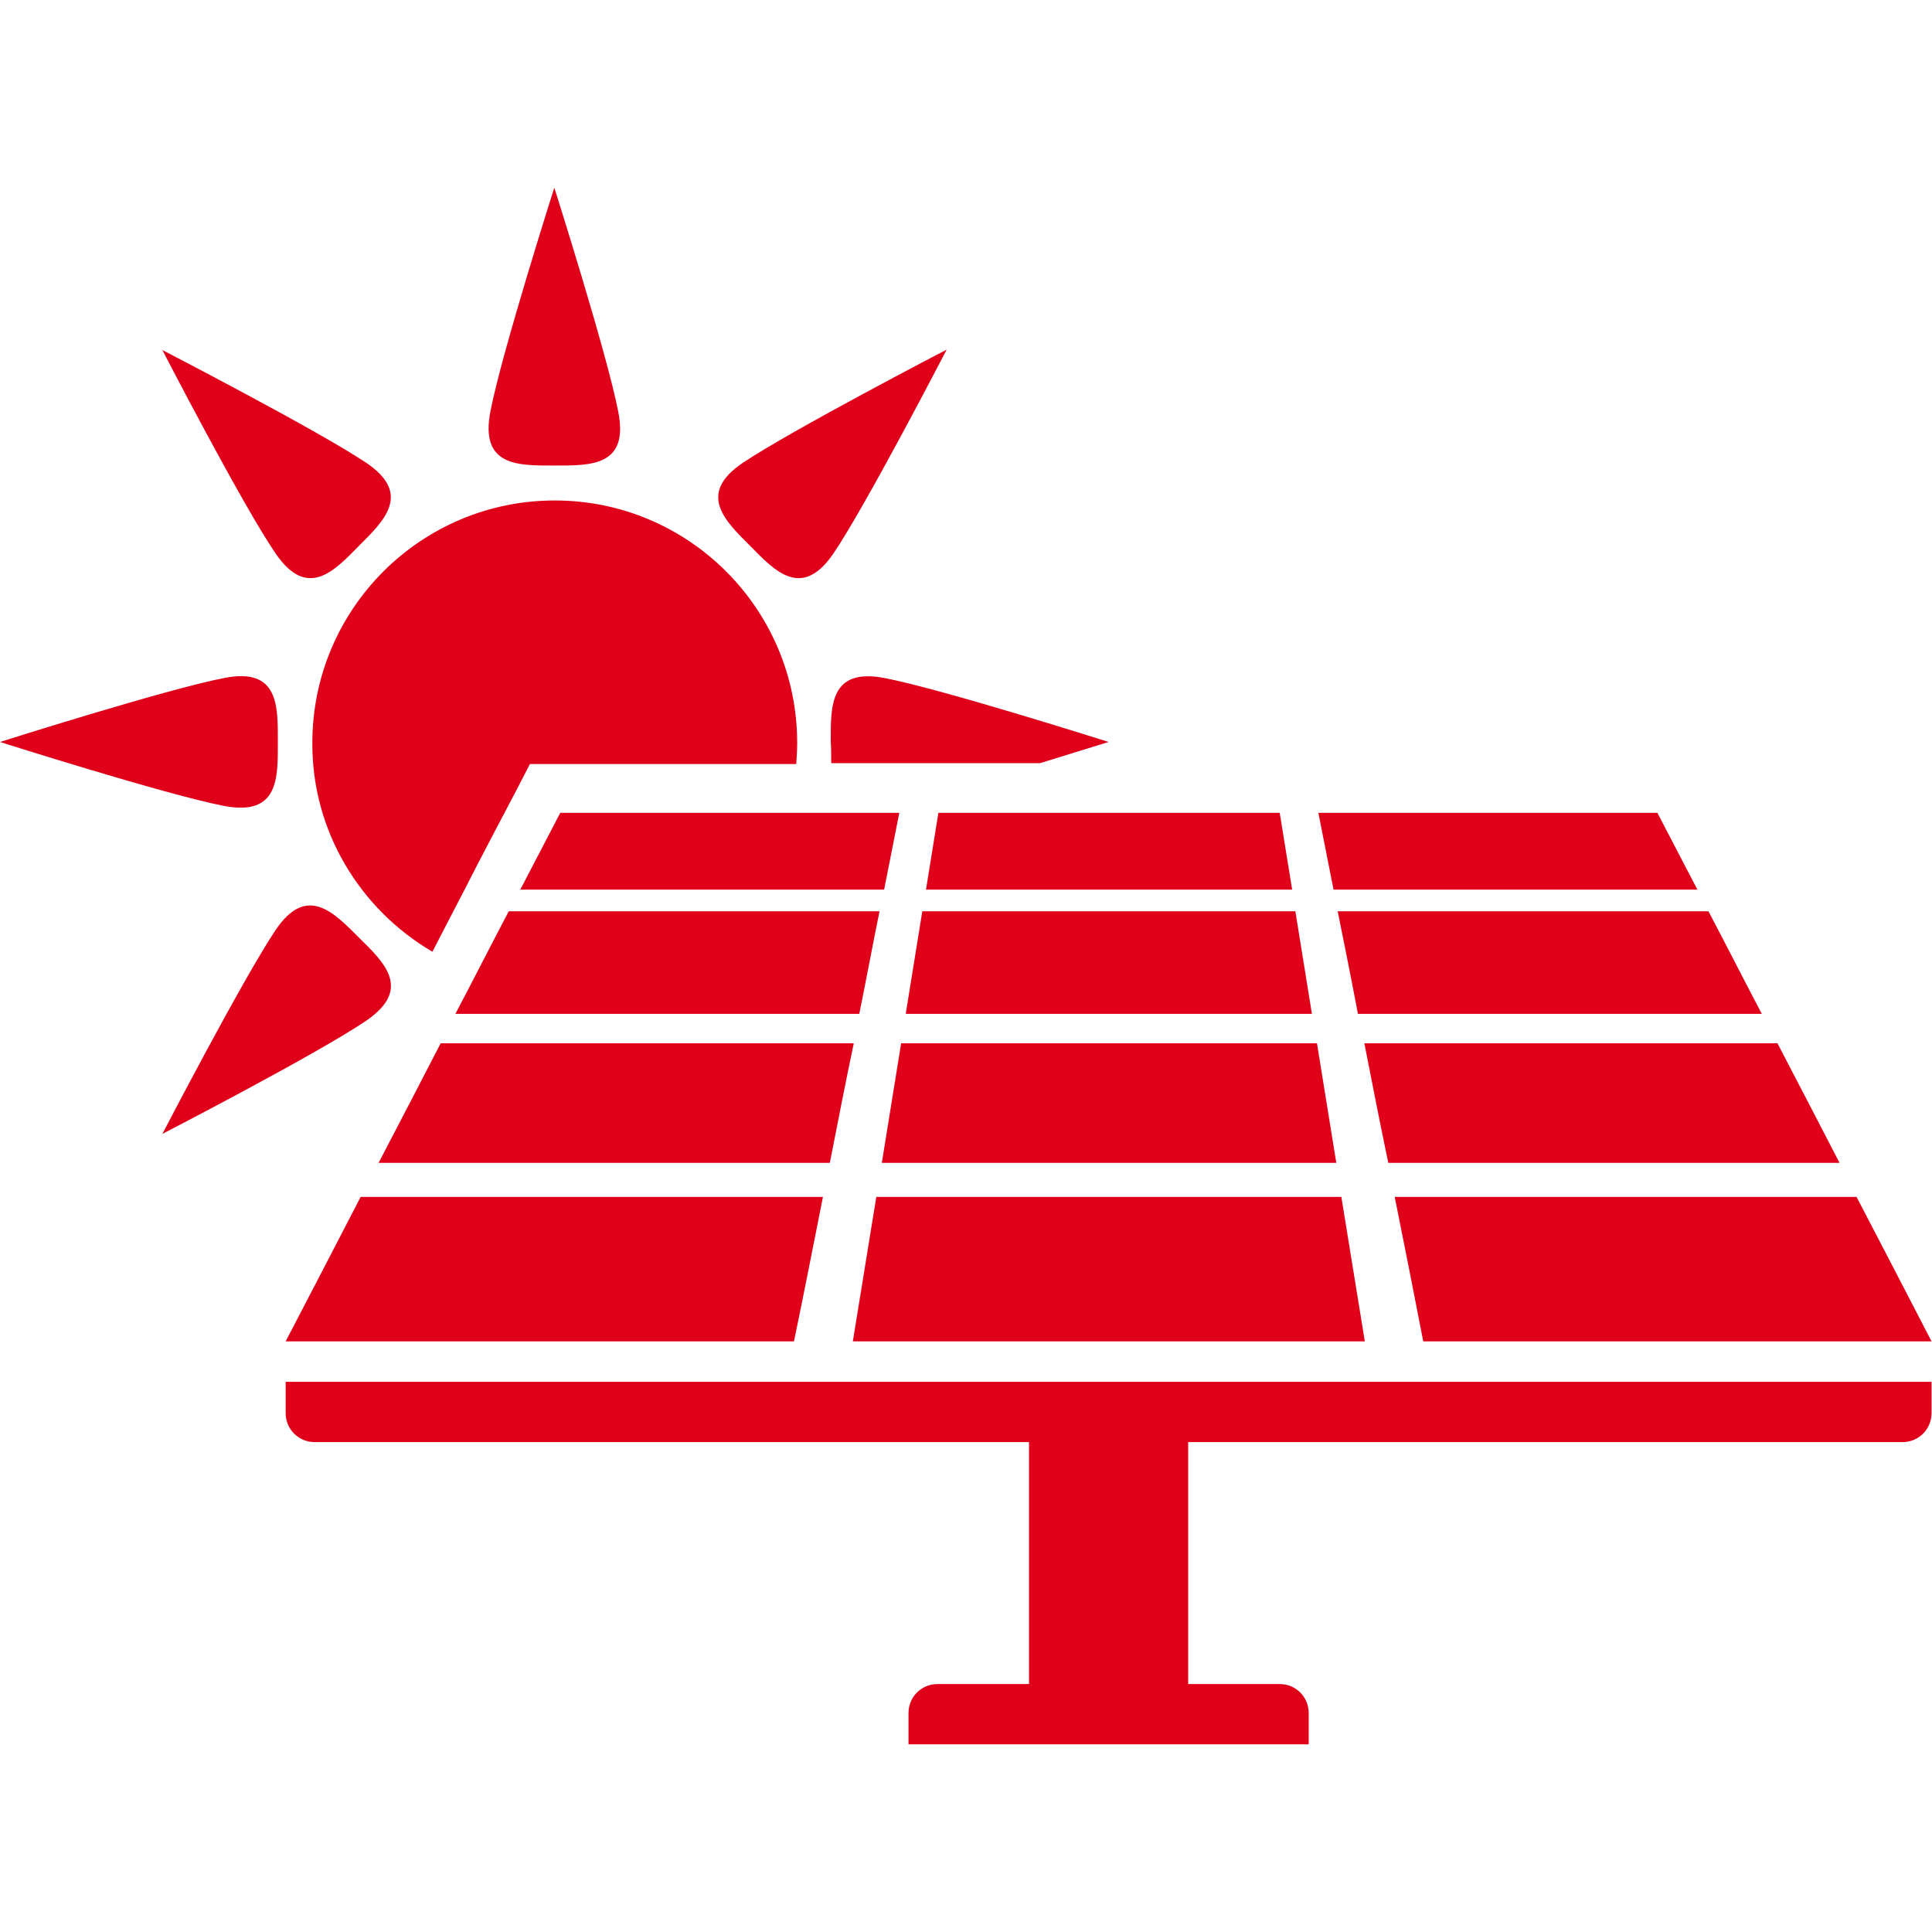
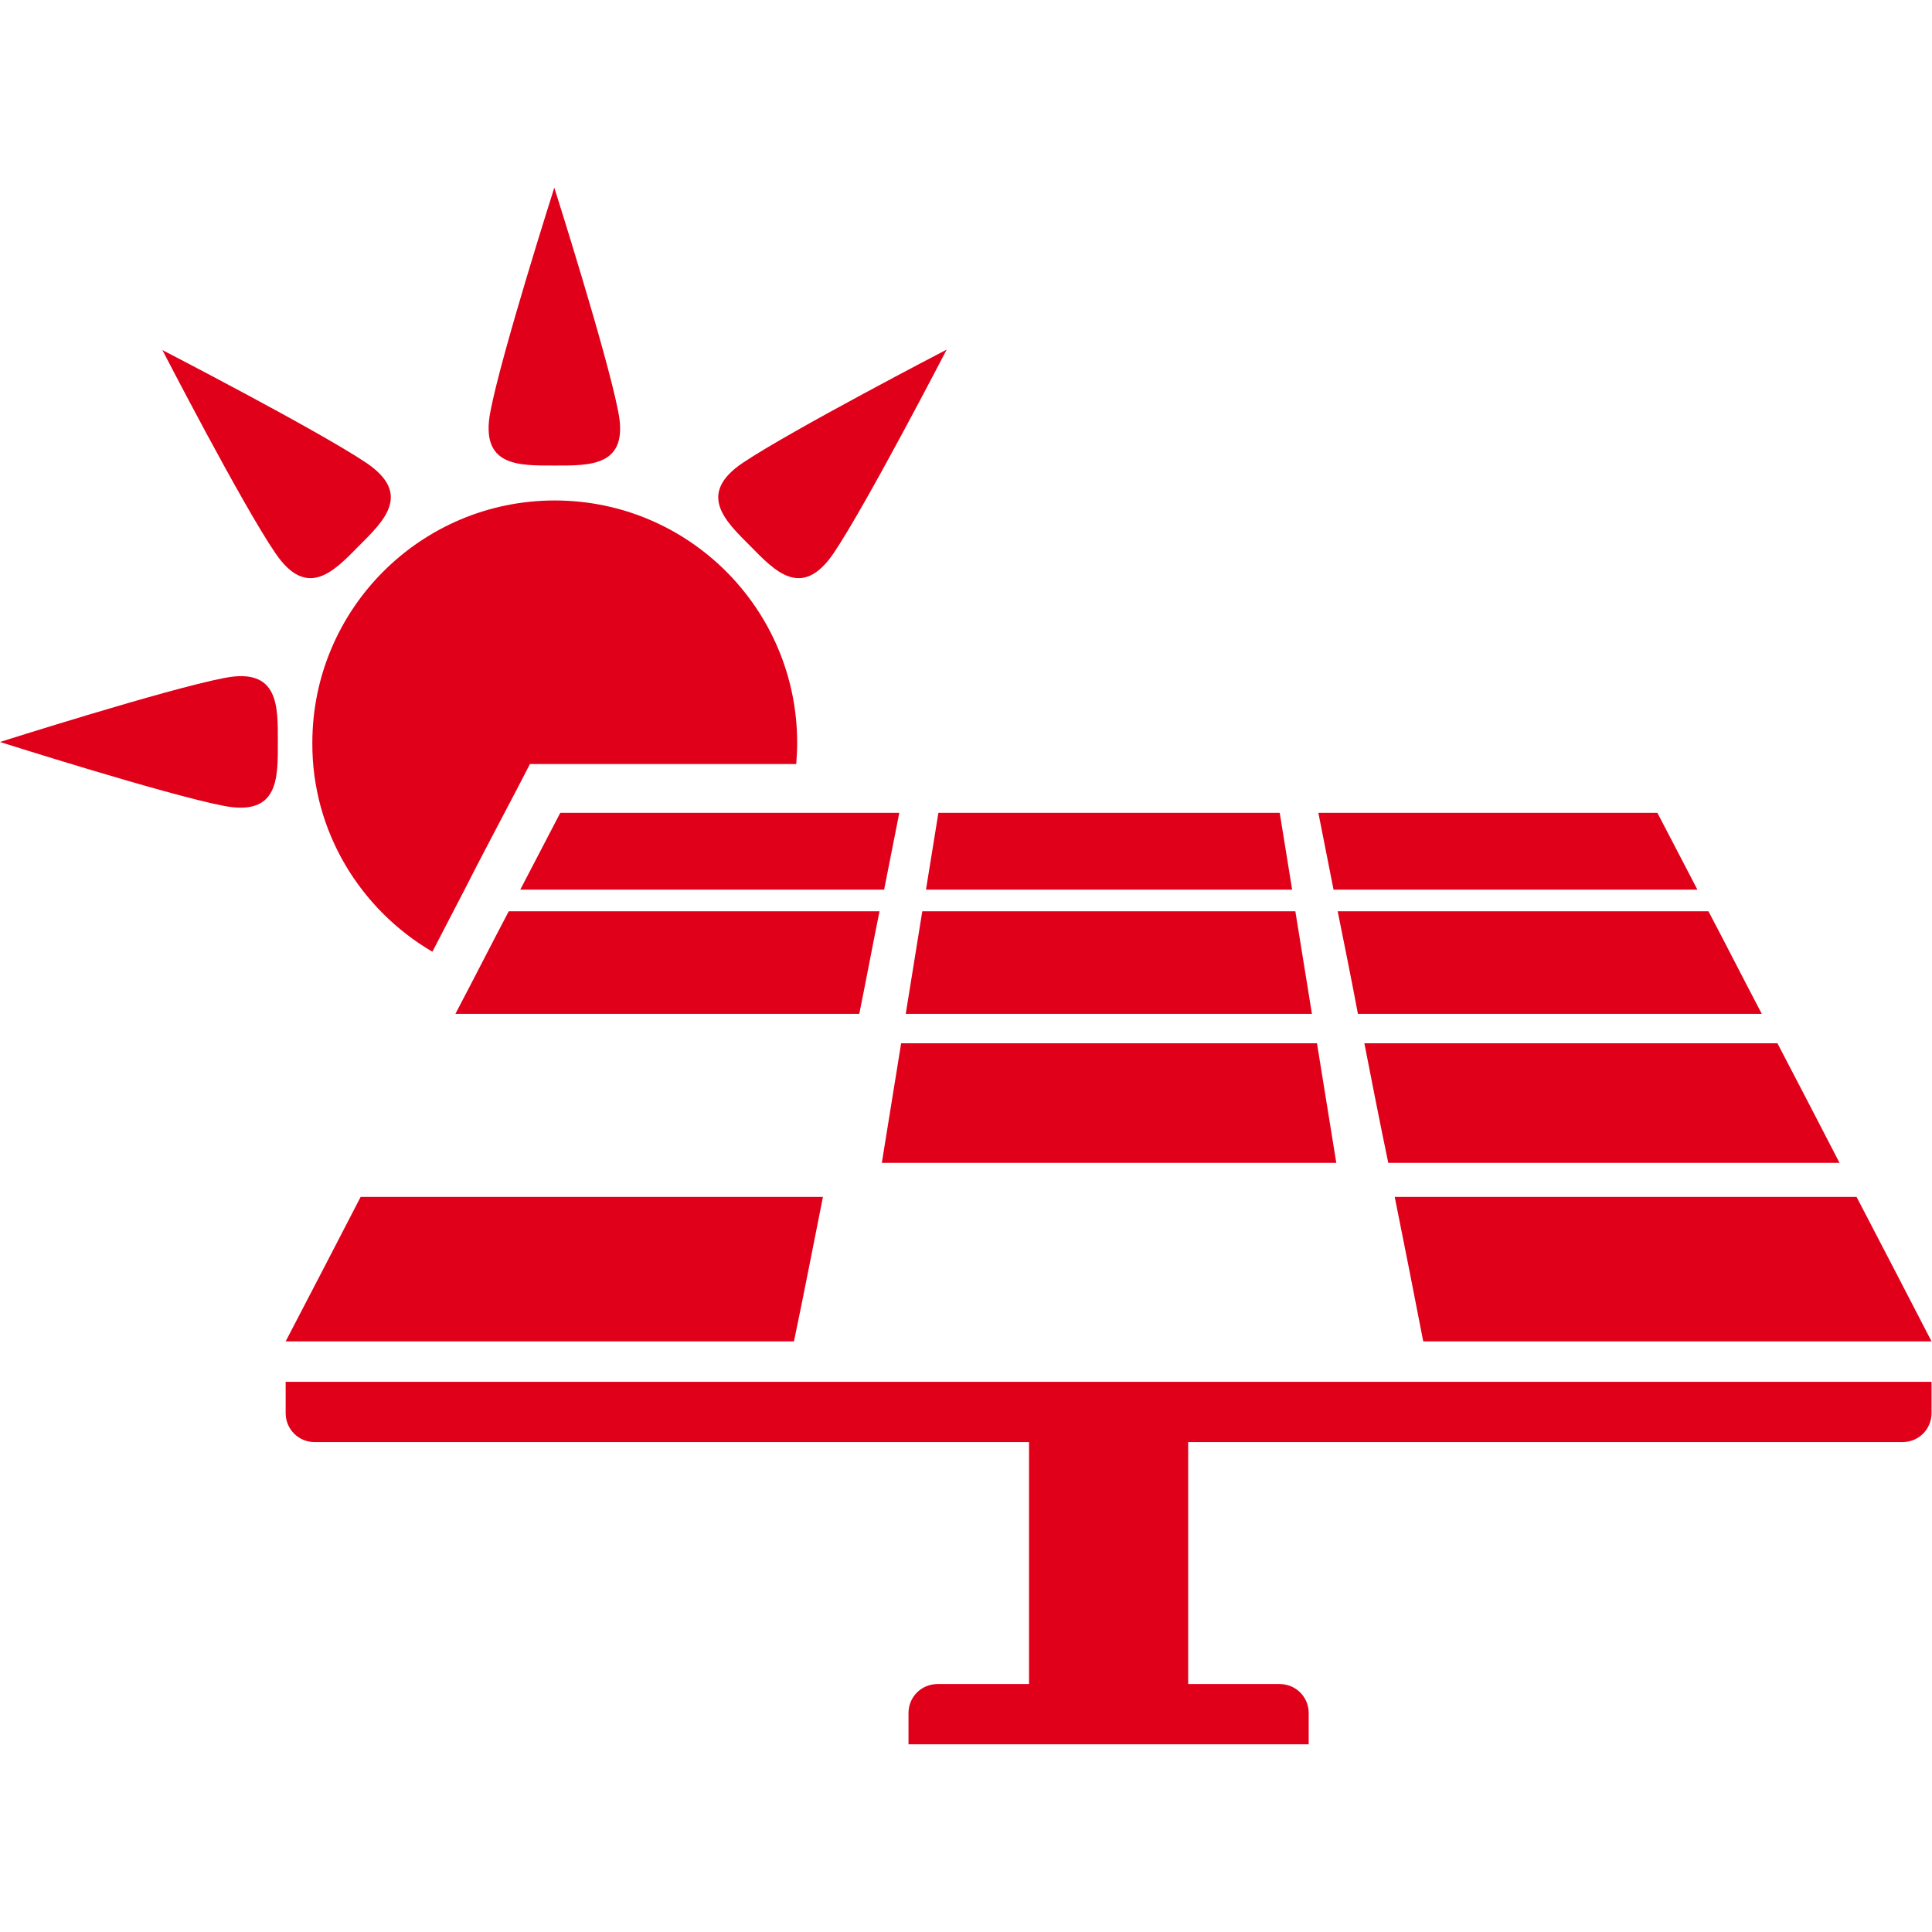
<svg xmlns="http://www.w3.org/2000/svg" version="1.1" id="Ebene_1" x="0px" y="0px" viewBox="0 0 420 420" style="enable-background:new 0 0 420 420;" xml:space="preserve">
  <style type="text/css">
	.st0{fill:#E1001A;}
</style>
  <g>
    <g>
      <path class="st0" d="M106.6,89.5c-2.3,12,6.2,11.7,13.9,11.7c7.7,0,16.3,0.3,13.9-11.7c-2.4-12.5-13.9-48.7-13.9-48.7    S109,76.9,106.6,89.5z" />
      <path class="st0" d="M48.7,175.2c12,2.3,11.7-6.2,11.7-13.9c0-7.7,0.3-16.3-11.7-13.9C36.2,149.8,0,161.3,0,161.3    S36.2,172.8,48.7,175.2z" />
      <path class="st0" d="M59.9,120.3c6.9,10.1,12.7,3.9,18.1-1.6c5.4-5.4,11.7-11.3,1.6-18.1C69,93.5,35.3,76.1,35.3,76.1    S52.7,109.8,59.9,120.3z" />
      <g>
-         <path class="st0" d="M79.6,221.9c10.1-6.9,3.9-12.7-1.6-18.1c-5.4-5.4-11.3-11.7-18.1-1.6c-7.1,10.6-24.6,44.3-24.6,44.3     S69,229.1,79.6,221.9z" />
        <path class="st0" d="M181.2,120.3c-6.9,10.1-12.7,3.9-18.1-1.6c-5.4-5.4-11.7-11.3-1.6-18.1c10.6-7.1,44.3-24.6,44.3-24.6     S188.3,109.8,181.2,120.3z" />
      </g>
-       <path class="st0" d="M180.7,165.9h14.1h0.7h8.5h4.6h17.5c8.4-2.6,14.9-4.6,14.9-4.6s-36.2-11.5-48.7-13.9    c-12-2.3-11.7,6.2-11.7,13.9C180.7,162.8,180.7,164.4,180.7,165.9z" />
      <path class="st0" d="M94,206.9l3-5.8l4.1-7.9l2.1-4.1l0.3-0.6l4.6-8.8l4.1-7.8l3-5.8h6.6h51.3c0.1-1.5,0.2-3.1,0.2-4.6    c0-29.1-23.6-52.7-52.7-52.7c-29.1,0-52.7,23.6-52.7,52.7C67.8,180.7,78.3,197.7,94,206.9z" />
    </g>
    <g>
      <g>
        <g>
-           <path class="st0" d="M296.7,291.6c-1.7-10.5-3.4-21-5.1-31.4c-33.7,0-67.4,0-101.1,0c-1.7,10.5-3.4,21-5.1,31.4      C222.5,291.6,259.6,291.6,296.7,291.6z" />
-         </g>
+           </g>
      </g>
      <g>
        <g>
          <path class="st0" d="M178.9,260.2c-33.5,0-67,0-100.5,0c-5.4,10.5-10.9,21-16.3,31.4c36.8,0,73.7,0,110.5,0      C174.8,281.1,176.8,270.7,178.9,260.2z" />
        </g>
      </g>
      <g>
        <g>
          <path class="st0" d="M303.2,260.2c2.1,10.5,4.2,21,6.2,31.4c36.8,0,73.7,0,110.5,0c-5.4-10.5-10.9-21-16.3-31.4      C370.2,260.2,336.7,260.2,303.2,260.2z" />
        </g>
      </g>
      <g>
        <path class="st0" d="M62.1,300.4v6.8c0,3.5,2.8,6.3,6.3,6.3h155.3v52.6h-19.9c-3.5,0-6.3,2.8-6.3,6.3v6.8h87v-6.8     c0-3.5-2.8-6.3-6.3-6.3h-19.9v-52.6h155.3c3.5,0,6.3-2.8,6.3-6.3v-6.8H62.1z" />
      </g>
      <g>
        <path class="st0" d="M369,193.4c-2.9-5.6-5.8-11.1-8.7-16.7c-24.6,0-49.1,0-73.7,0c1.1,5.6,2.2,11.1,3.3,16.7H369z" />
      </g>
      <g>
        <path class="st0" d="M280.9,193.4c-0.9-5.6-1.8-11.1-2.7-16.7c-24.7,0-49.5,0-74.2,0c-0.9,5.6-1.8,11.1-2.7,16.7H280.9z" />
      </g>
      <g>
        <path class="st0" d="M192.2,193.4c1.1-5.6,2.2-11.1,3.3-16.7c-24.6,0-49.1,0-73.7,0c-2.9,5.6-5.8,11.1-8.7,16.7H192.2z" />
      </g>
      <g>
-         <path class="st0" d="M95.8,226.8c-4.5,8.7-9,17.4-13.5,26c32.7,0,65.4,0,98.1,0c1.7-8.7,3.4-17.4,5.2-26H95.8z" />
-       </g>
+         </g>
      <g>
        <path class="st0" d="M195.9,226.8c-1.4,8.7-2.8,17.4-4.2,26c32.9,0,65.8,0,98.8,0c-1.4-8.7-2.8-17.4-4.2-26H195.9z" />
      </g>
      <g>
        <path class="st0" d="M296.6,226.8c1.7,8.7,3.4,17.4,5.2,26c32.7,0,65.4,0,98.1,0c-4.5-8.7-9-17.4-13.5-26H296.6z" />
      </g>
      <g>
        <path class="st0" d="M383,220.4c-3.9-7.4-7.7-14.9-11.6-22.3h-80.6c1.5,7.4,3,14.9,4.4,22.3H383z" />
      </g>
      <g>
        <path class="st0" d="M285.2,220.4c-1.2-7.4-2.4-14.9-3.6-22.3h-81.1c-1.2,7.4-2.4,14.9-3.6,22.3H285.2z" />
      </g>
      <g>
        <path class="st0" d="M186.8,220.4c1.5-7.4,2.9-14.9,4.4-22.3h-80.6c-3.9,7.4-7.7,14.9-11.6,22.3H186.8z" />
      </g>
    </g>
  </g>
</svg>